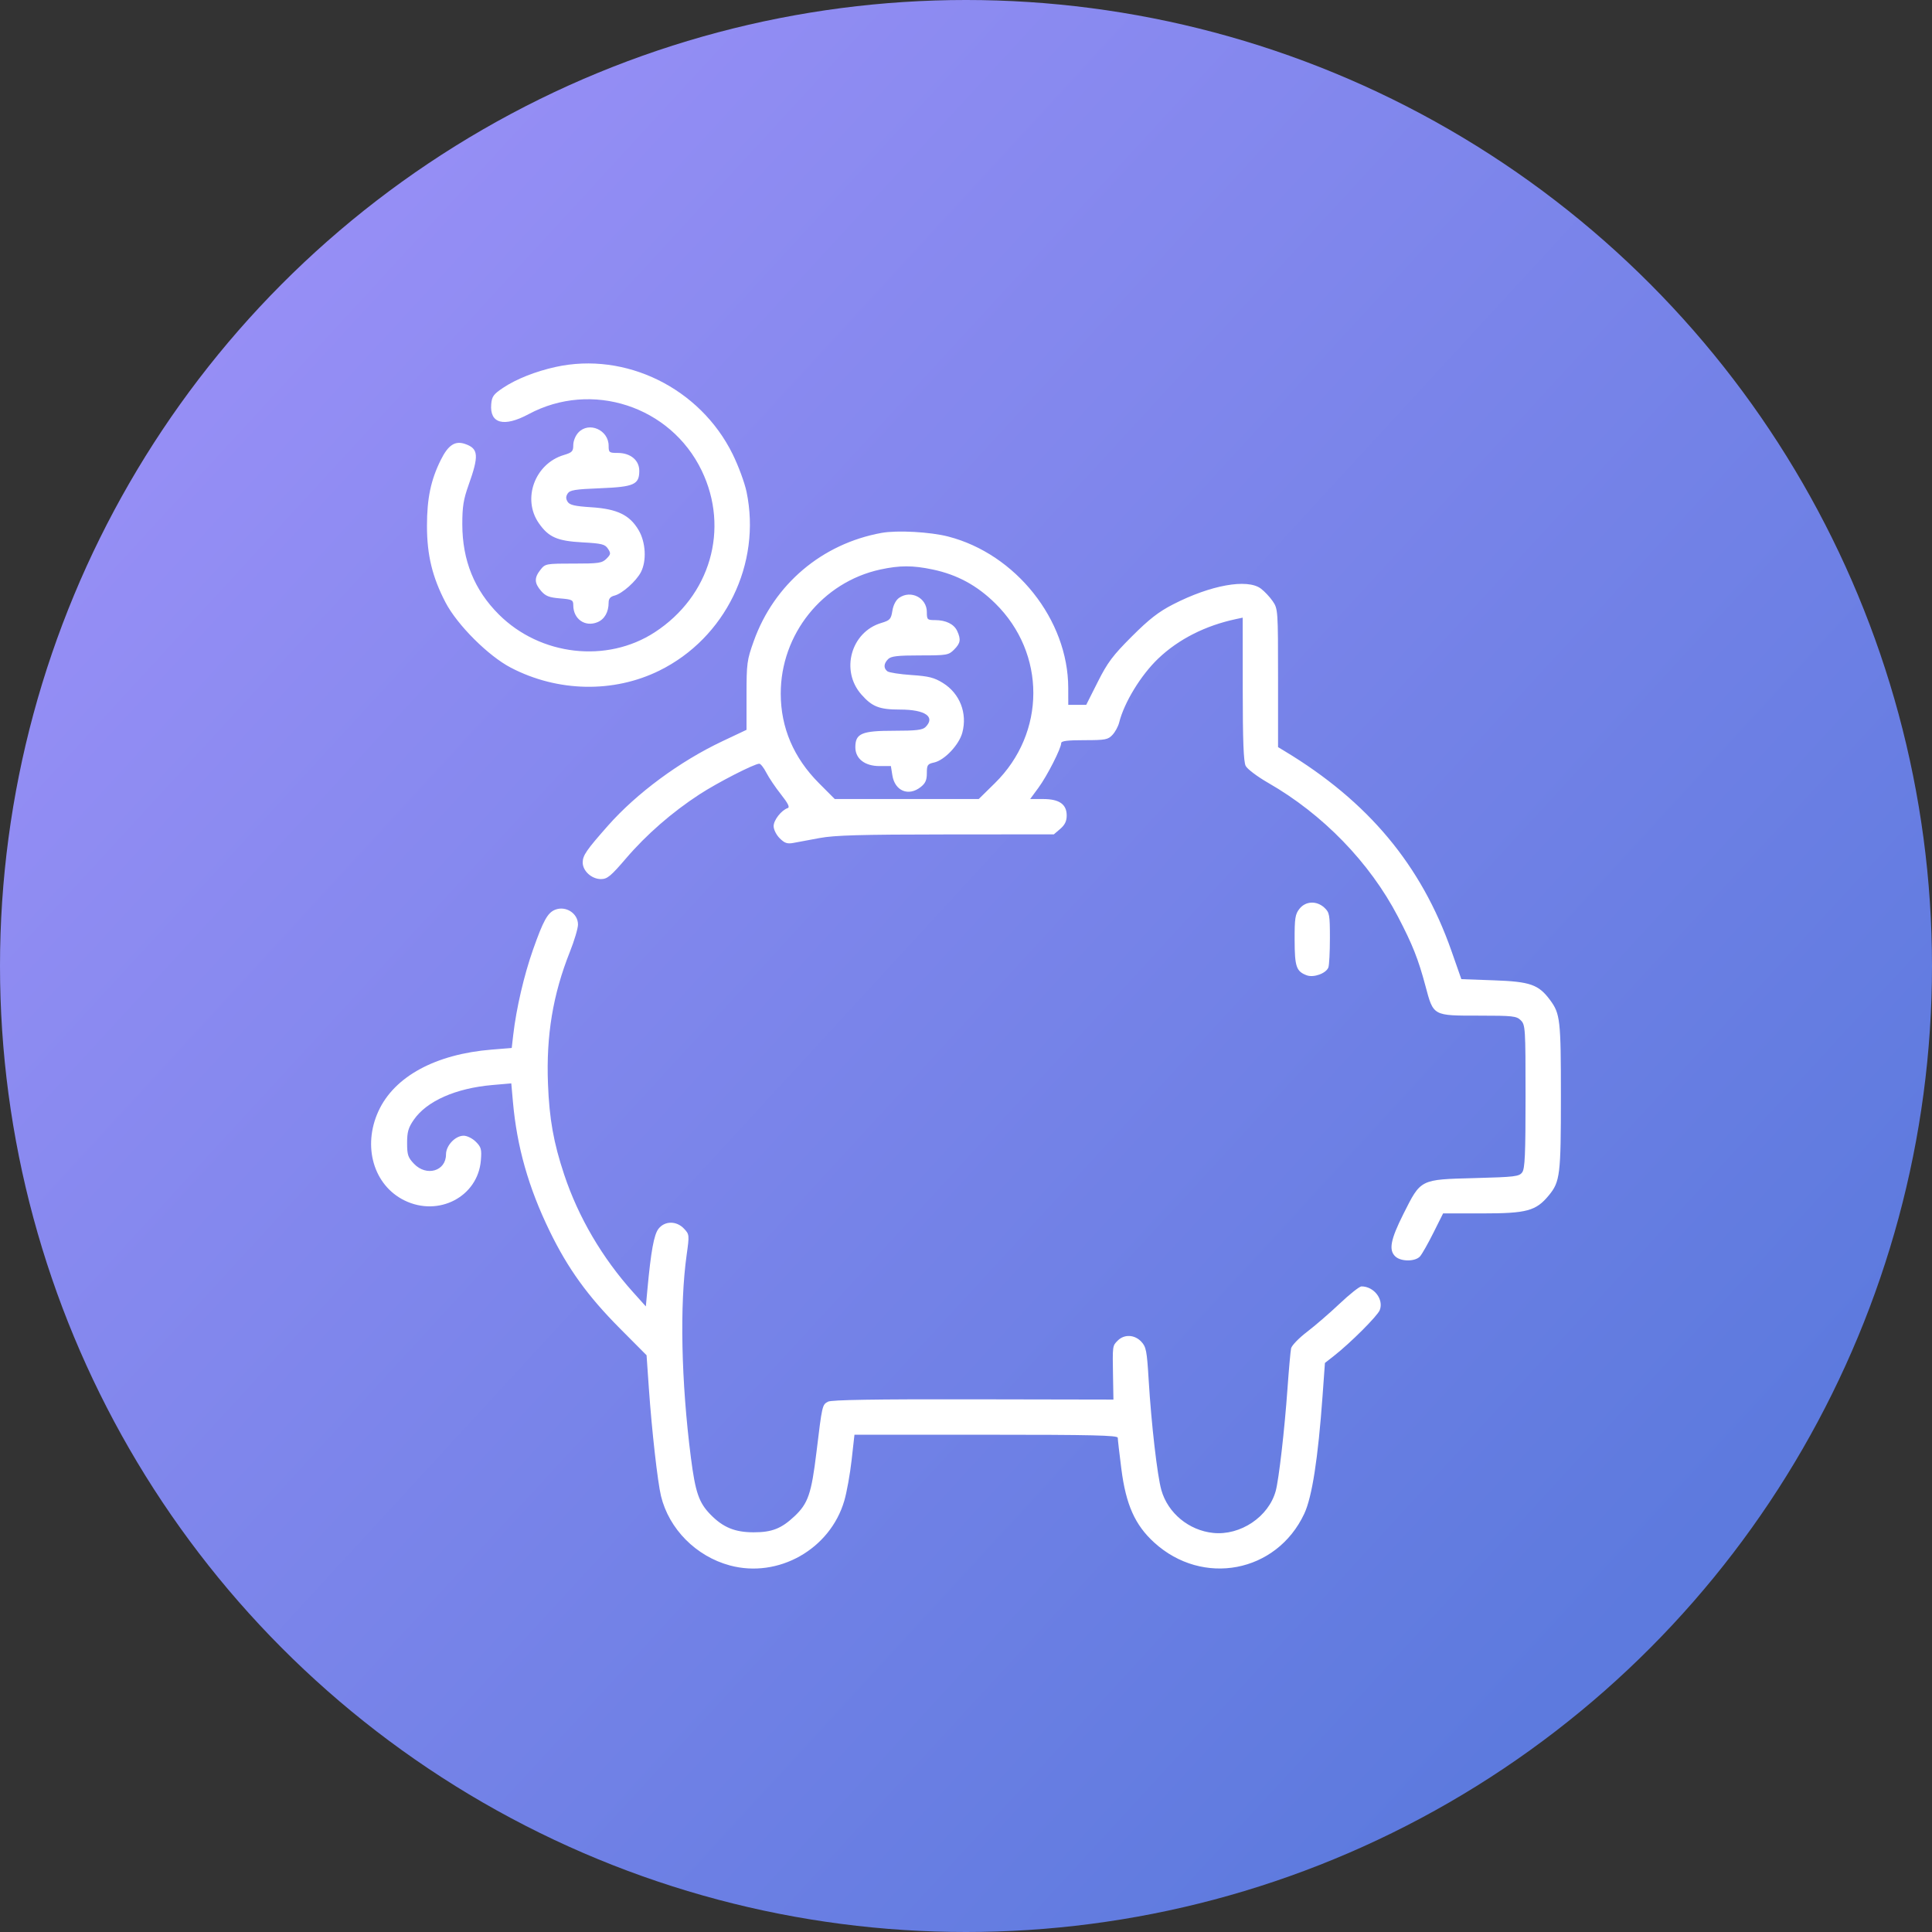
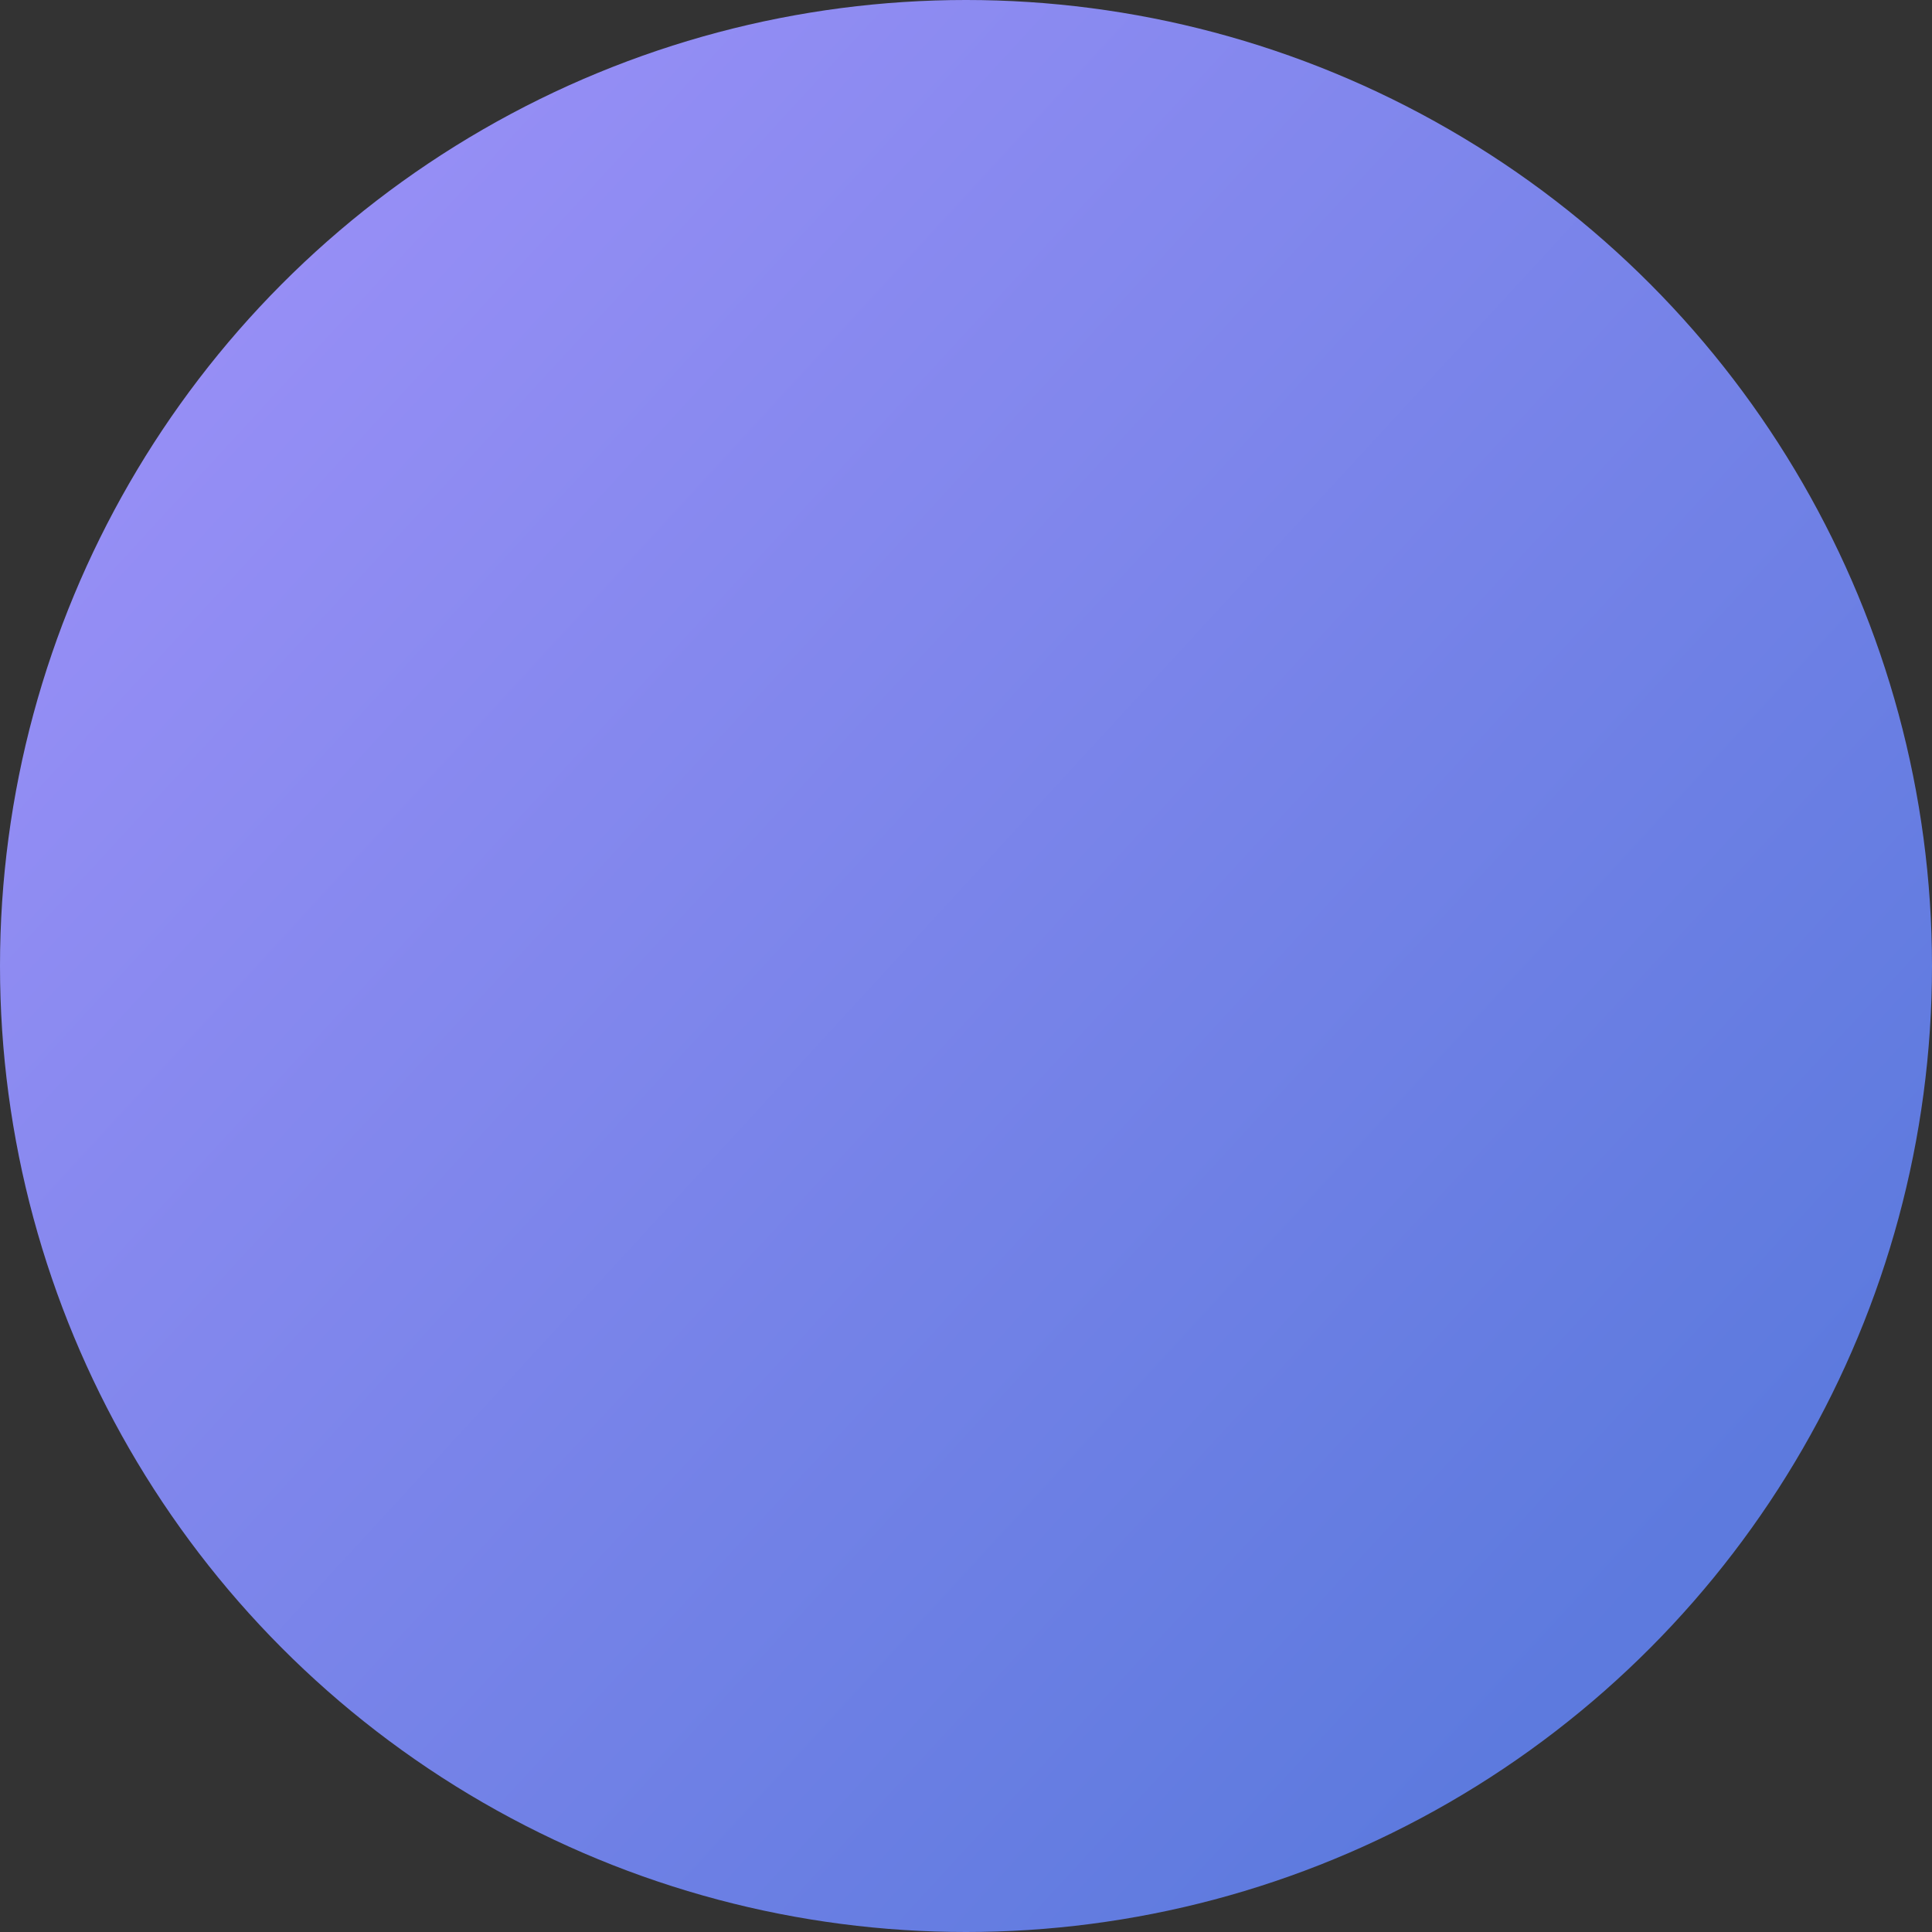
<svg xmlns="http://www.w3.org/2000/svg" width="505" height="505" viewBox="0 0 505 505" fill="none">
  <rect x="0" y="0" width="505" height="505" fill="#333333" stroke="none" />
  <circle cx="252.5" cy="252.5" r="252.5" fill="url(#paint0_linear_14_179)" />
-   <path fill-rule="evenodd" clip-rule="evenodd" d="M145.227 95.918C139.994 97.07 134.939 99.077 131.525 101.355C128.981 103.054 128.566 103.628 128.397 105.682C127.981 110.736 131.718 111.72 138.17 108.256C154.644 99.408 175.284 106.138 183.413 123.007C190.764 138.262 185.673 155.803 171.148 165.264C158.63 173.418 141.219 171.428 130.382 160.605C123.987 154.216 120.854 146.48 120.841 137.047C120.835 132.5 121.149 130.513 122.443 126.893C125.236 119.075 125.095 117.271 121.596 116.054C118.953 115.133 117.154 116.311 115.208 120.238C112.606 125.485 111.604 130.281 111.605 137.469C111.607 145.086 113.004 150.854 116.448 157.46C119.52 163.354 127.638 171.459 133.548 174.533C145.795 180.903 160.385 181.187 172.35 175.288C189.592 166.787 199.064 147.355 195.135 128.546C194.64 126.176 192.998 121.735 191.487 118.676C182.975 101.447 163.538 91.884 145.227 95.918ZM151.187 113.046C150.42 113.861 149.847 115.268 149.847 116.334C149.847 117.975 149.554 118.284 147.372 118.937C139.81 121.2 136.428 130.389 140.826 136.727C143.383 140.413 145.629 141.405 152.24 141.767C157.302 142.046 158.132 142.252 158.909 143.425C159.706 144.629 159.667 144.892 158.518 146.04C157.368 147.189 156.506 147.316 149.892 147.316C142.687 147.316 142.519 147.347 141.267 148.938C139.615 151.034 139.654 152.397 141.426 154.454C142.59 155.806 143.522 156.175 146.355 156.411C149.568 156.676 149.847 156.82 149.847 158.203C149.847 161.813 152.934 163.973 156.174 162.633C158.02 161.869 159.089 159.985 159.089 157.497C159.089 156.486 159.538 155.953 160.618 155.682C162.632 155.177 166.296 151.924 167.526 149.547C169.055 146.595 168.795 141.754 166.939 138.59C164.603 134.608 161.336 133.025 154.563 132.591C150.239 132.315 148.906 132.006 148.374 131.161C147.882 130.379 147.883 129.79 148.376 129.007C148.944 128.104 150.306 127.881 156.827 127.623C165.736 127.27 167.099 126.665 167.099 123.058C167.099 120.297 164.8 118.391 161.47 118.391C159.227 118.391 159.089 118.283 159.089 116.518C159.089 112.38 153.941 110.118 151.187 113.046ZM230.413 139.295C214.855 142.129 202.351 152.714 197.033 167.552C195.239 172.556 195.132 173.362 195.132 181.811V190.767L188.808 193.755C177.7 199.003 166.428 207.322 158.929 215.808C153.251 222.233 152.312 223.601 152.312 225.45C152.312 227.655 154.654 229.781 157.082 229.781C158.734 229.781 159.649 229.025 163.649 224.354C168.956 218.155 175.667 212.307 182.81 207.654C187.595 204.537 197.176 199.626 198.471 199.626C198.824 199.626 199.652 200.684 200.312 201.976C200.972 203.269 202.69 205.815 204.129 207.633C205.982 209.975 206.499 211.022 205.903 211.22C204.247 211.771 202.217 214.368 202.217 215.935C202.217 216.827 202.915 218.226 203.803 219.113C205.072 220.381 205.778 220.625 207.345 220.335C208.422 220.137 211.521 219.559 214.232 219.053C218.14 218.322 224.991 218.127 247.313 218.11L275.466 218.089L277.144 216.647C278.341 215.618 278.821 214.624 278.821 213.167C278.821 210.213 276.878 208.857 272.642 208.857H269.269L271.456 205.881C273.711 202.813 277.382 195.603 277.383 194.241C277.383 193.678 279.005 193.472 283.437 193.472C288.921 193.472 289.613 193.342 290.785 192.087C291.497 191.325 292.285 189.872 292.537 188.856C293.829 183.648 298.211 176.469 302.74 172.146C308.049 167.076 315.069 163.517 323.13 161.807L324.824 161.447L324.834 180.075C324.84 193.626 325.05 199.11 325.604 200.197C326.023 201.021 328.662 203.008 331.485 204.628C345.784 212.831 357.99 225.406 365.381 239.551C369.214 246.886 370.726 250.696 372.614 257.783C374.692 265.579 374.505 265.475 386.504 265.475C395.473 265.475 396.397 265.579 397.526 266.706C398.704 267.883 398.758 268.757 398.758 286.59C398.758 301.71 398.593 305.468 397.885 306.437C397.09 307.525 395.984 307.658 385.409 307.939C371.125 308.318 371.429 308.165 366.84 317.298C363.441 324.062 362.932 326.802 364.767 328.46C366.262 329.812 369.961 329.779 371.178 328.402C371.702 327.81 373.272 325.04 374.669 322.247L377.208 317.17H387.48C399.101 317.17 401.483 316.524 404.833 312.465C407.786 308.887 408 307.135 408 286.574C408 266.553 407.821 264.969 405.155 261.38C402.162 257.348 399.987 256.585 390.523 256.244L381.98 255.937L379.388 248.552C371.511 226.112 357.625 209.484 335.76 196.311L334.066 195.29V177.24C334.066 159.536 334.04 159.152 332.68 157.156C331.917 156.038 330.509 154.543 329.551 153.834C325.995 151.208 316.447 152.93 306.649 157.963C302.841 159.918 300.383 161.83 295.841 166.367C290.862 171.342 289.5 173.158 286.942 178.241L283.921 184.241H281.577H279.232L279.223 179.779C279.186 162.012 265.53 144.806 247.845 140.244C243.116 139.024 234.48 138.554 230.413 139.295ZM243.805 148.861C250.184 150.205 255.354 153.004 260.137 157.705C273.453 170.794 273.416 191.57 260.054 204.703L255.827 208.857H237.011H218.194L214.057 204.703C207.449 198.07 204.096 190.223 204.075 181.348C204.038 165.799 214.975 152.146 230.097 148.865C235.18 147.762 238.581 147.761 243.805 148.861ZM235.011 156.273C234.167 156.863 233.494 158.158 233.255 159.657C232.903 161.851 232.624 162.155 230.341 162.839C222.444 165.202 219.638 175.261 225.131 181.511C227.977 184.749 229.837 185.472 235.32 185.472C241.836 185.472 244.583 187.376 241.913 190.044C241.142 190.813 239.461 191.01 233.663 191.01C225.222 191.01 223.576 191.714 223.576 195.32C223.576 198.318 226.047 200.242 229.898 200.242H232.865L233.254 202.669C233.907 206.749 237.47 208.227 240.641 205.735C241.893 204.753 242.265 203.917 242.265 202.092C242.265 199.944 242.442 199.685 244.176 199.305C246.884 198.71 250.678 194.7 251.533 191.527C252.905 186.437 250.894 181.268 246.475 178.526C244.185 177.105 242.768 176.748 238.213 176.442C235.189 176.239 232.369 175.8 231.945 175.466C230.902 174.644 230.976 173.45 232.143 172.284C232.915 171.513 234.603 171.317 240.489 171.317C247.5 171.317 247.941 171.242 249.378 169.806C251.056 168.131 251.219 167.172 250.207 164.952C249.377 163.135 247.25 162.086 244.392 162.086C242.38 162.086 242.265 161.971 242.265 159.977C242.265 156.261 238.081 154.125 235.011 156.273ZM339.656 237.557C338.543 238.971 338.381 240.016 338.399 245.711C338.42 252.686 338.832 253.899 341.536 254.925C343.362 255.619 346.618 254.446 347.22 252.877C347.441 252.304 347.621 248.861 347.621 245.224C347.621 239.108 347.513 238.511 346.195 237.274C344.177 235.381 341.271 235.506 339.656 237.557ZM145.108 237.794C143.142 238.576 142.006 240.625 139.326 248.227C136.976 254.892 134.944 263.635 134.158 270.471L133.76 273.928L128.517 274.352C113.822 275.544 103.068 281.39 98.918 290.445C94.69 299.67 97.665 309.839 105.75 313.79C114.67 318.149 124.905 312.781 125.69 303.331C125.932 300.409 125.781 299.845 124.379 298.444C123.492 297.559 122.091 296.862 121.198 296.862C118.995 296.862 116.577 299.422 116.577 301.757C116.577 306.117 111.485 307.609 108.221 304.206C106.646 302.565 106.411 301.859 106.411 298.769C106.411 295.863 106.732 294.756 108.176 292.674C111.566 287.787 119.141 284.443 128.707 283.61L133.645 283.18L134.075 288.021C135.117 299.767 138.146 310.43 143.668 321.786C148.44 331.599 153.621 338.776 162.044 347.246L169.004 354.243L169.609 362.939C170.367 373.836 171.892 387.385 172.771 391.02C174.857 399.652 181.931 406.794 190.758 409.181C203.432 412.608 216.984 404.952 220.688 392.274C221.335 390.061 222.197 385.274 222.604 381.635L223.345 375.019H257.757C285.467 375.019 292.17 375.174 292.17 375.814C292.17 376.251 292.593 379.92 293.11 383.969C294.3 393.296 296.67 398.611 301.675 403.18C314.381 414.78 333.696 411.086 340.915 395.674C342.958 391.315 344.516 381.28 345.7 364.868L346.321 356.255L348.665 354.421C352.961 351.061 360.067 343.96 360.653 342.443C361.74 339.626 359.132 336.248 355.87 336.248C355.357 336.248 352.805 338.265 350.2 340.73C347.595 343.195 343.733 346.533 341.617 348.148C339.501 349.763 337.638 351.693 337.476 352.436C337.315 353.179 336.889 357.941 336.528 363.019C335.765 373.768 334.274 386.732 333.457 389.717C331.61 396.471 324.234 401.422 317.113 400.688C310.756 400.033 305.276 395.506 303.567 389.498C302.501 385.751 300.944 372.242 300.246 360.687C299.784 353.05 299.591 352.049 298.309 350.686C296.563 348.83 293.869 348.706 292.17 350.403C290.772 351.799 290.789 351.674 290.931 359.81L291.037 365.832L254.374 365.764C228.699 365.717 217.33 365.9 216.44 366.375C214.915 367.191 214.91 367.213 213.397 379.695C212.091 390.464 211.218 392.996 207.663 396.336C204.226 399.563 201.768 400.527 196.98 400.524C192.102 400.522 189.007 399.251 185.732 395.905C182.678 392.785 181.754 390.096 180.58 380.911C178.054 361.148 177.637 341.175 179.478 328.037C180.213 322.783 180.2 322.655 178.793 321.158C176.838 319.079 173.779 319.086 172.135 321.173C170.939 322.692 170.151 327.006 169.213 337.171L168.815 341.479L165.498 337.787C157.389 328.76 151.167 318.143 147.466 307.016C144.696 298.692 143.593 292.513 143.235 283.322C142.741 270.656 144.519 259.944 148.965 248.783C150.128 245.864 151.08 242.653 151.08 241.647C151.08 238.74 147.894 236.685 145.108 237.794Z" fill="white" />
  <defs>
    <linearGradient id="paint0_linear_14_179" x1="40.5" y1="83" x2="417.5" y2="430" gradientUnits="userSpaceOnUse">
      <stop stop-color="#988FF6" />
      <stop offset="1" stop-color="#5D7ADE" />
    </linearGradient>
  </defs>
</svg>